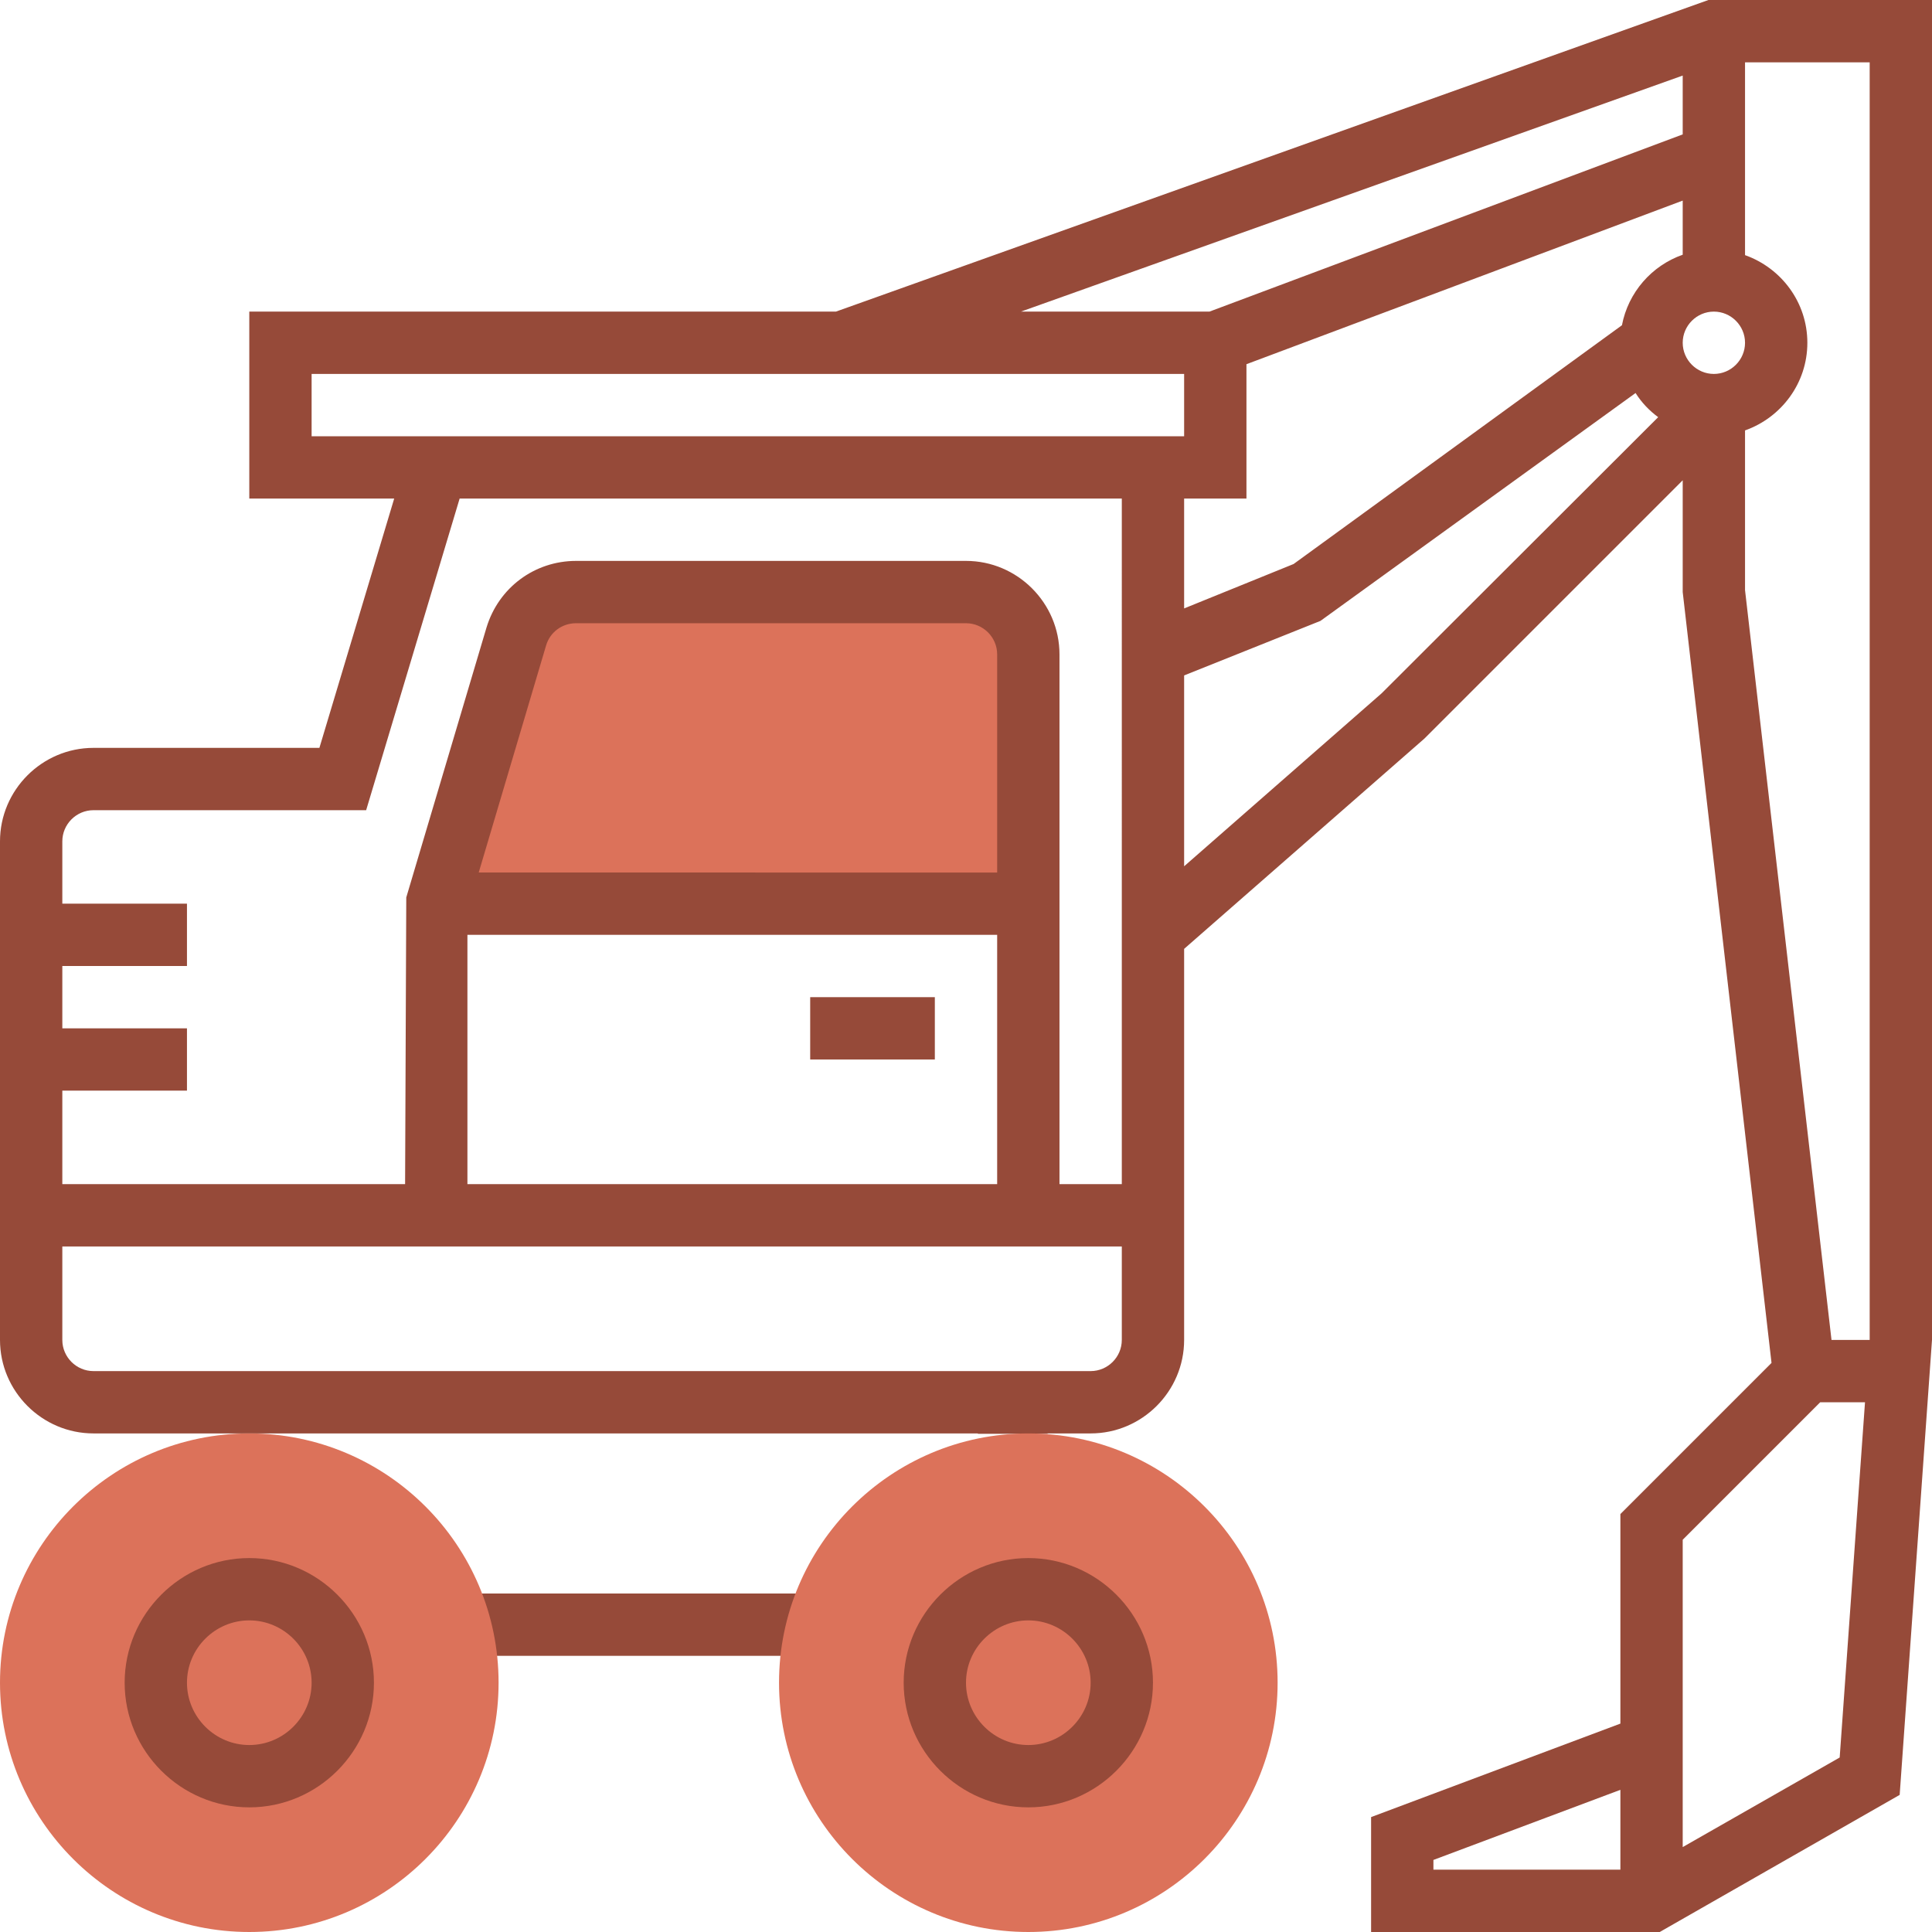
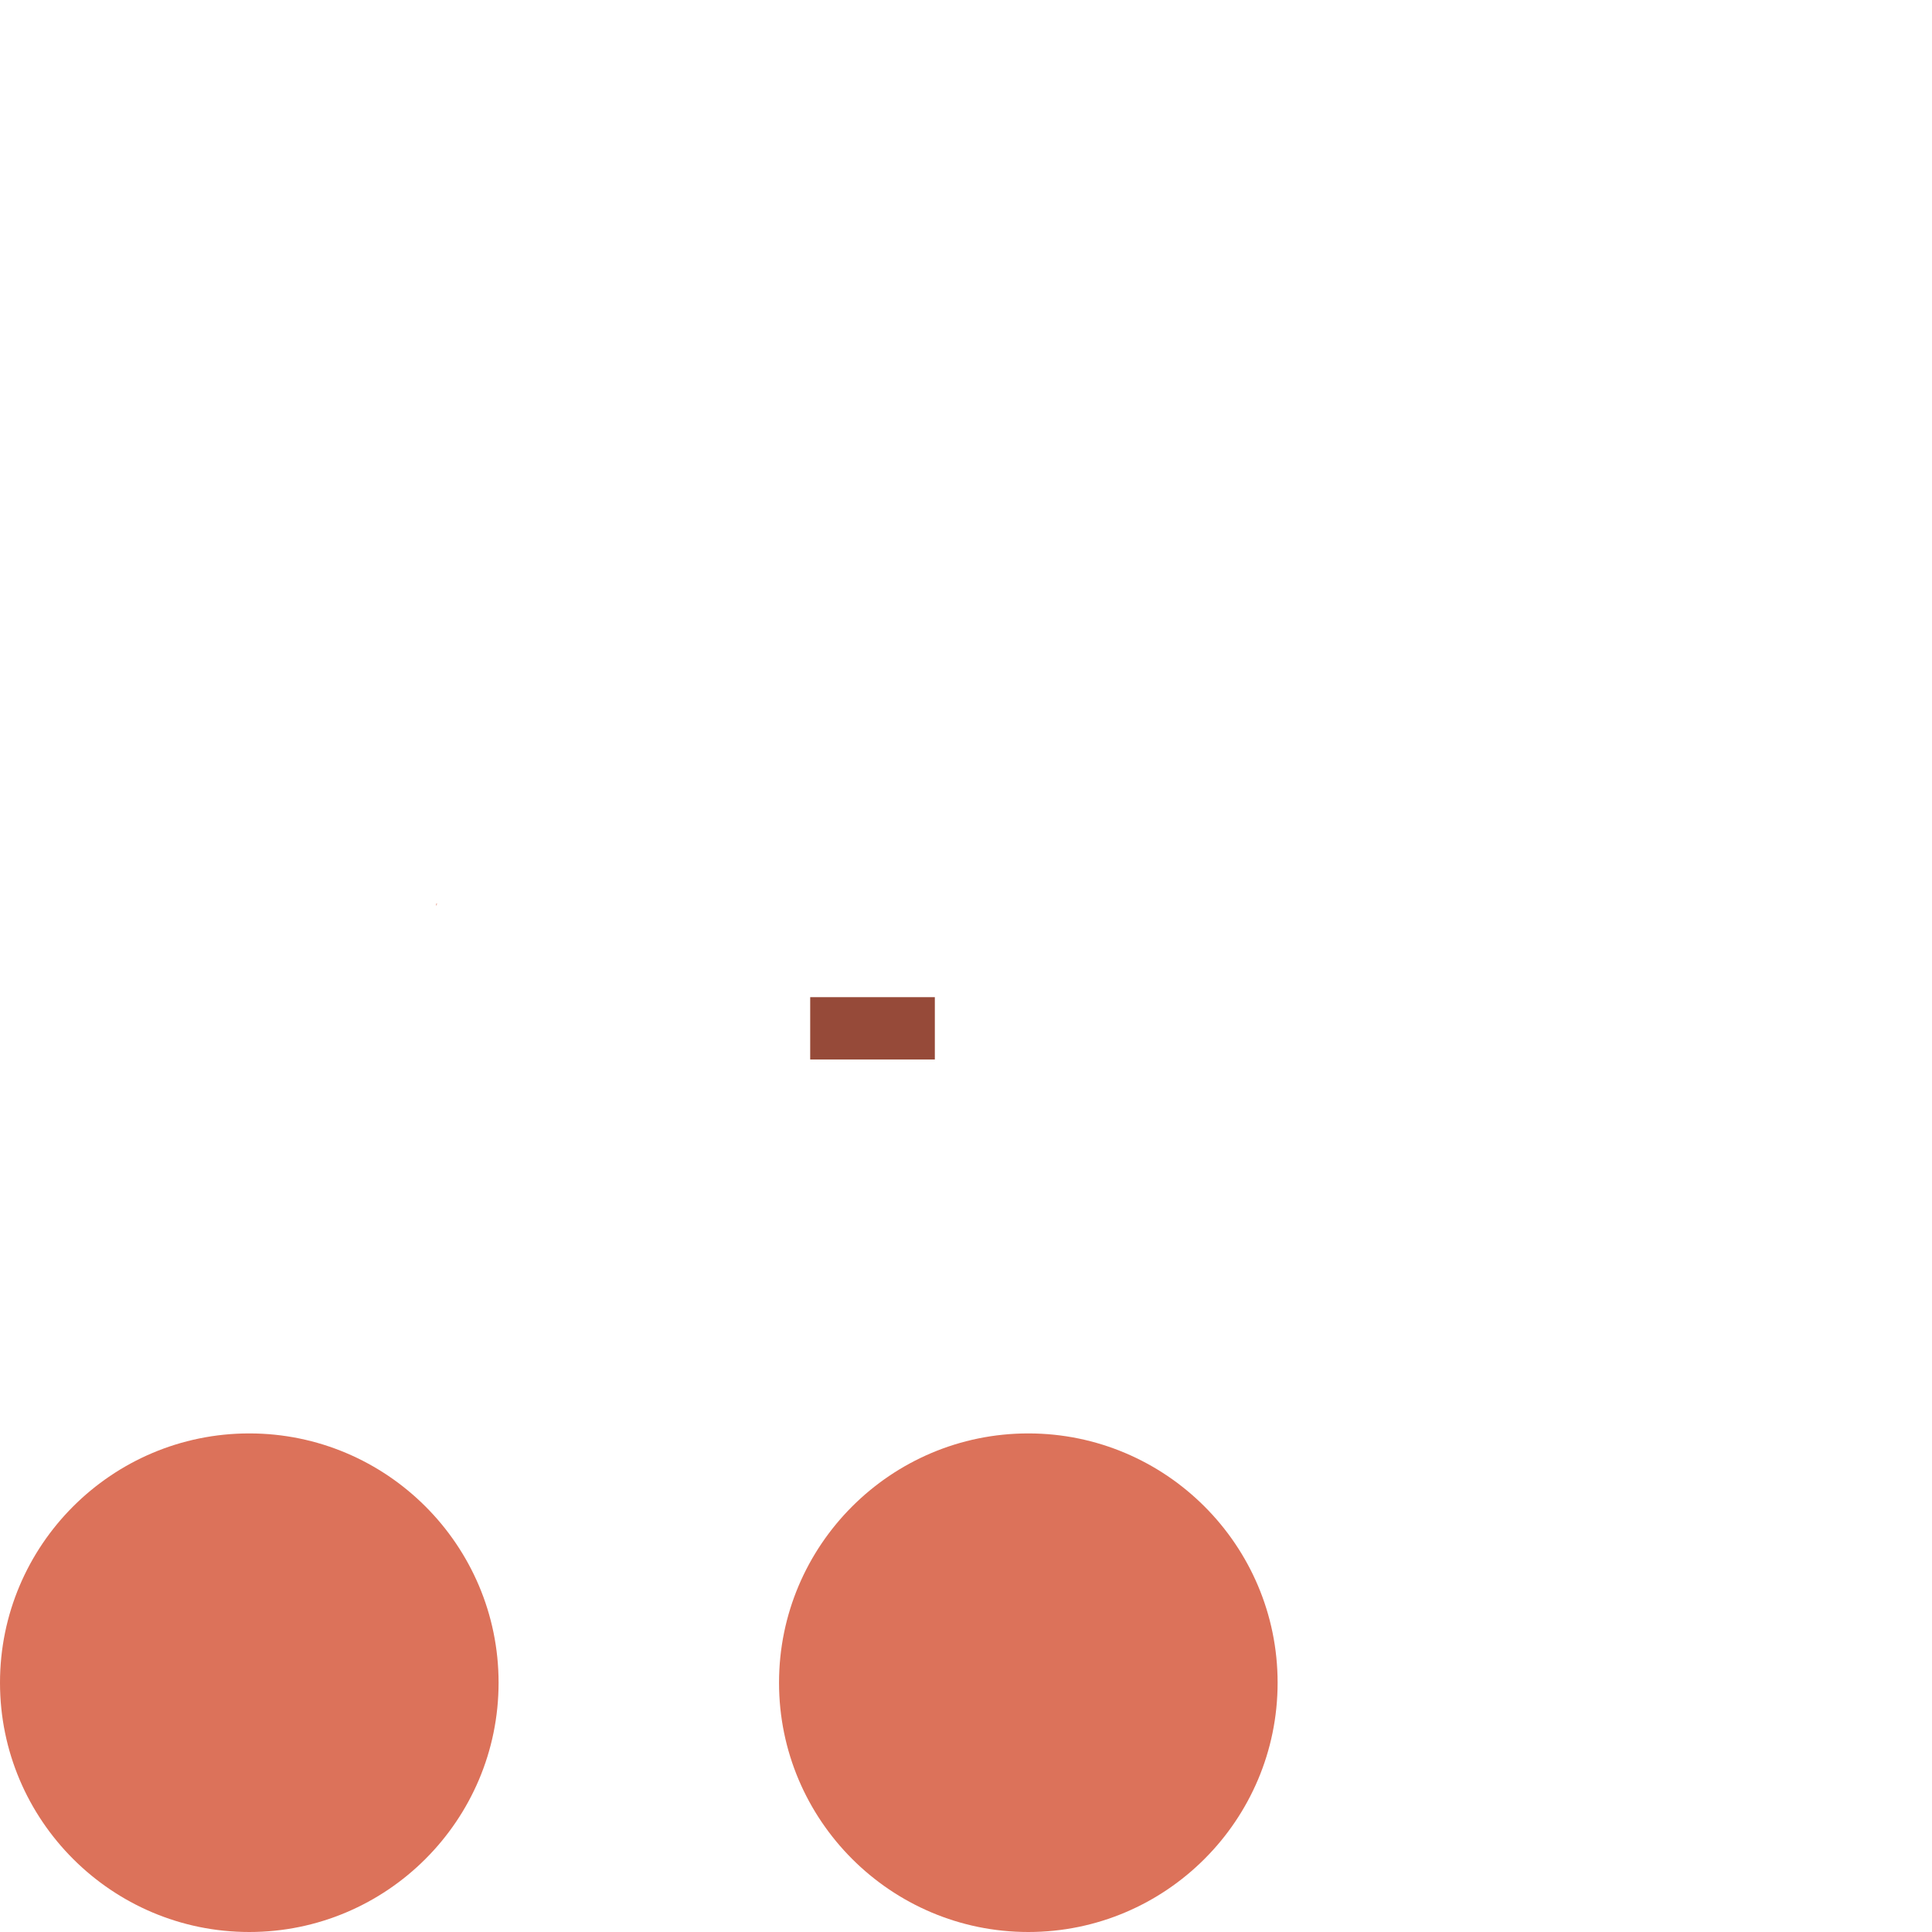
<svg xmlns="http://www.w3.org/2000/svg" version="1.1" id="Capa_1" x="0px" y="0px" viewBox="0 0 496 496" style="enable-background:new 0 0 496 496;" xml:space="preserve">
  <style type="text/css">
	.st0{fill:#964A39;}
	.st1{fill:#DC725A;}
</style>
-   <rect x="101.7" y="409.1" class="st0" width="112" height="16" />
  <polygon class="st1" points="112,232.6 112.2,232 112,232 " />
-   <path class="st1" d="M264,168c0-8.8-7.2-16-16-16H147.9c-7.1,0-13.3,4.6-15.3,11.4l-13.9,46.4l-6.5,22.2H264V168z" />
-   <path class="st0" d="M438.6,0l-224,80H64v48h37.2L82,192H24c-13.2,0-24,10.8-24,24v128c0,13.2,10.8,24,24,24h43.1l0,0h17.8l0,0H251  l0.1,0.1H269l-0.1-0.1H280c13.2,0,24-10.8,24-24V243.6l61.7-54l66.3-66.3V152l22.8,197.9L416,388.7v53.8l-64,24V496h74.1l61.6-35.2  L496,344V0H438.6z M416,480h-48v-2.5l48-18V480z M432,19.4v15.1L310.5,80h-48.4L432,19.4z M288,344c0,4.4-3.6,8-8,8H24  c-4.4,0-8-3.6-8-8v-24h272V344z M256,240v64H120v-64H256z M122.9,224l17.3-58.3c1-3.4,4.1-5.7,7.7-5.7H248c4.4,0,8,3.6,8,8v56H122.9  z M288,304h-16V168c0-13.2-10.8-24-24-24H147.9c-10.7,0-19.9,6.9-23,17.1l-20.6,69.3L104,304H16v-24h32v-16H16v-16h32v-16H16v-16  c0-4.4,3.6-8,8-8h70l24-80h170V304z M80,112V96h224v16H80z M354.7,178L304,222.4v-49l35-14l80.9-58.5c1.5,2.4,3.5,4.5,5.8,6.2  L354.7,178z M416.4,83.5l-84.3,61.3L304,156.2V128h16V93.5l112-42v13.9C424,68.2,418,75.1,416.4,83.5z M440,96c-4.4,0-8-3.6-8-8  s3.6-8,8-8c4.4,0,8,3.6,8,8S444.4,96,440,96z M472.3,451.2l-40.3,23v-78.9l35.3-35.3h11.5L472.3,451.2z M480,344h-9.8L448,151.5v-41  c9.3-3.3,16-12.1,16-22.5s-6.7-19.2-16-22.5V16h32V344z" />
  <rect x="208" y="256" class="st0" width="32" height="16" />
  <path class="st1" d="M264,496c-35.3,0-64-28.7-64-64s28.7-64,64-64s64,28.7,64,64S299.3,496,264,496z" />
-   <path class="st0" d="M264,464c-17.6,0-32-14.4-32-32s14.4-32,32-32s32,14.4,32,32S281.6,464,264,464z M264,416c-8.8,0-16,7.2-16,16  s7.2,16,16,16s16-7.2,16-16S272.8,416,264,416z" />
  <path class="st1" d="M64,496c-35.3,0-64-28.7-64-64s28.7-64,64-64s64,28.7,64,64S99.3,496,64,496z" />
-   <path class="st0" d="M64,464c-17.6,0-32-14.4-32-32s14.4-32,32-32s32,14.4,32,32S81.6,464,64,464z M64,416c-8.8,0-16,7.2-16,16  s7.2,16,16,16s16-7.2,16-16S72.8,416,64,416z" />
</svg>